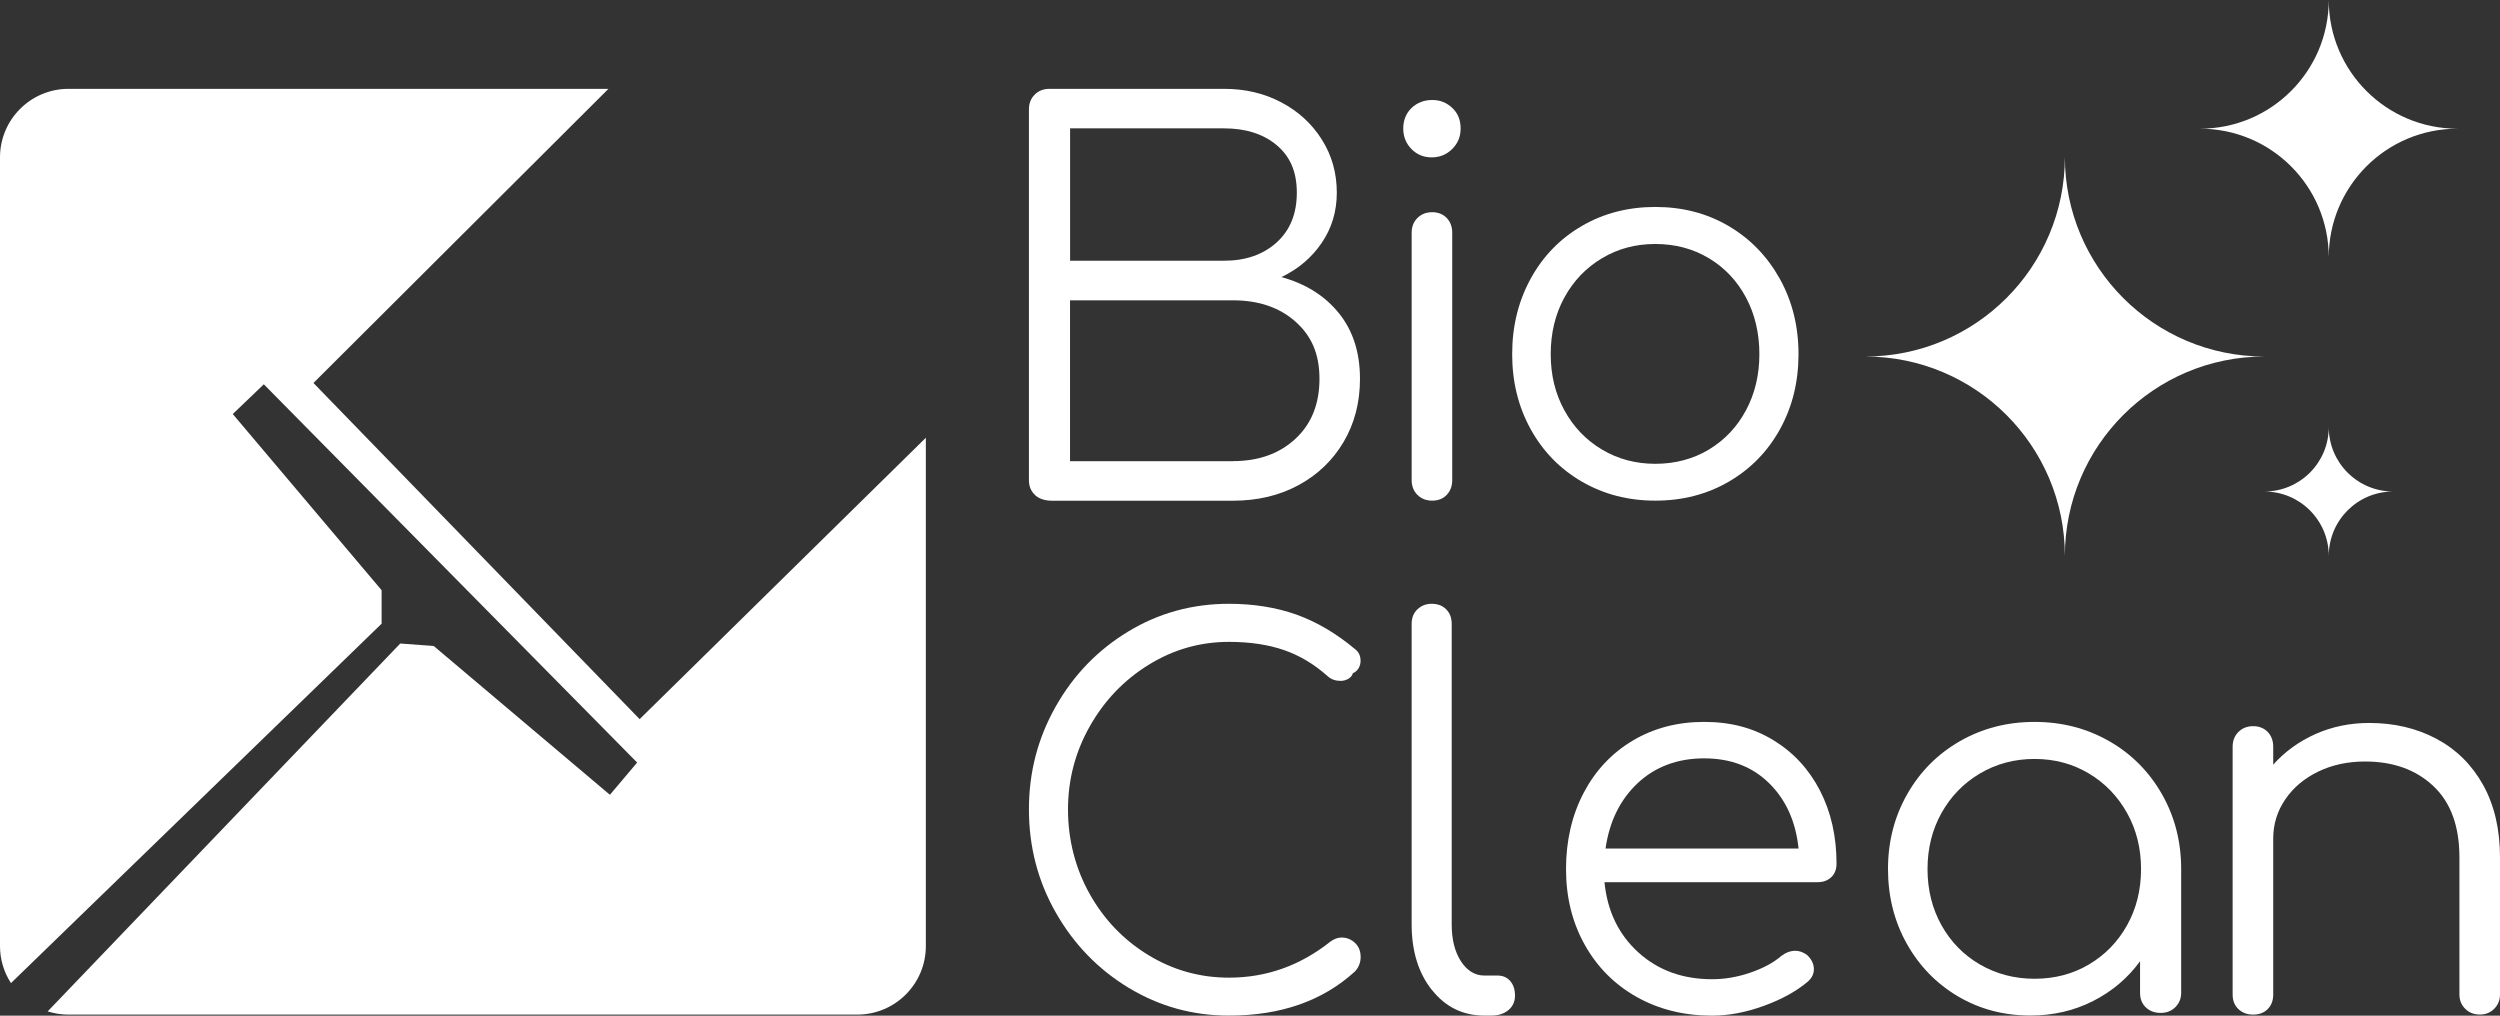
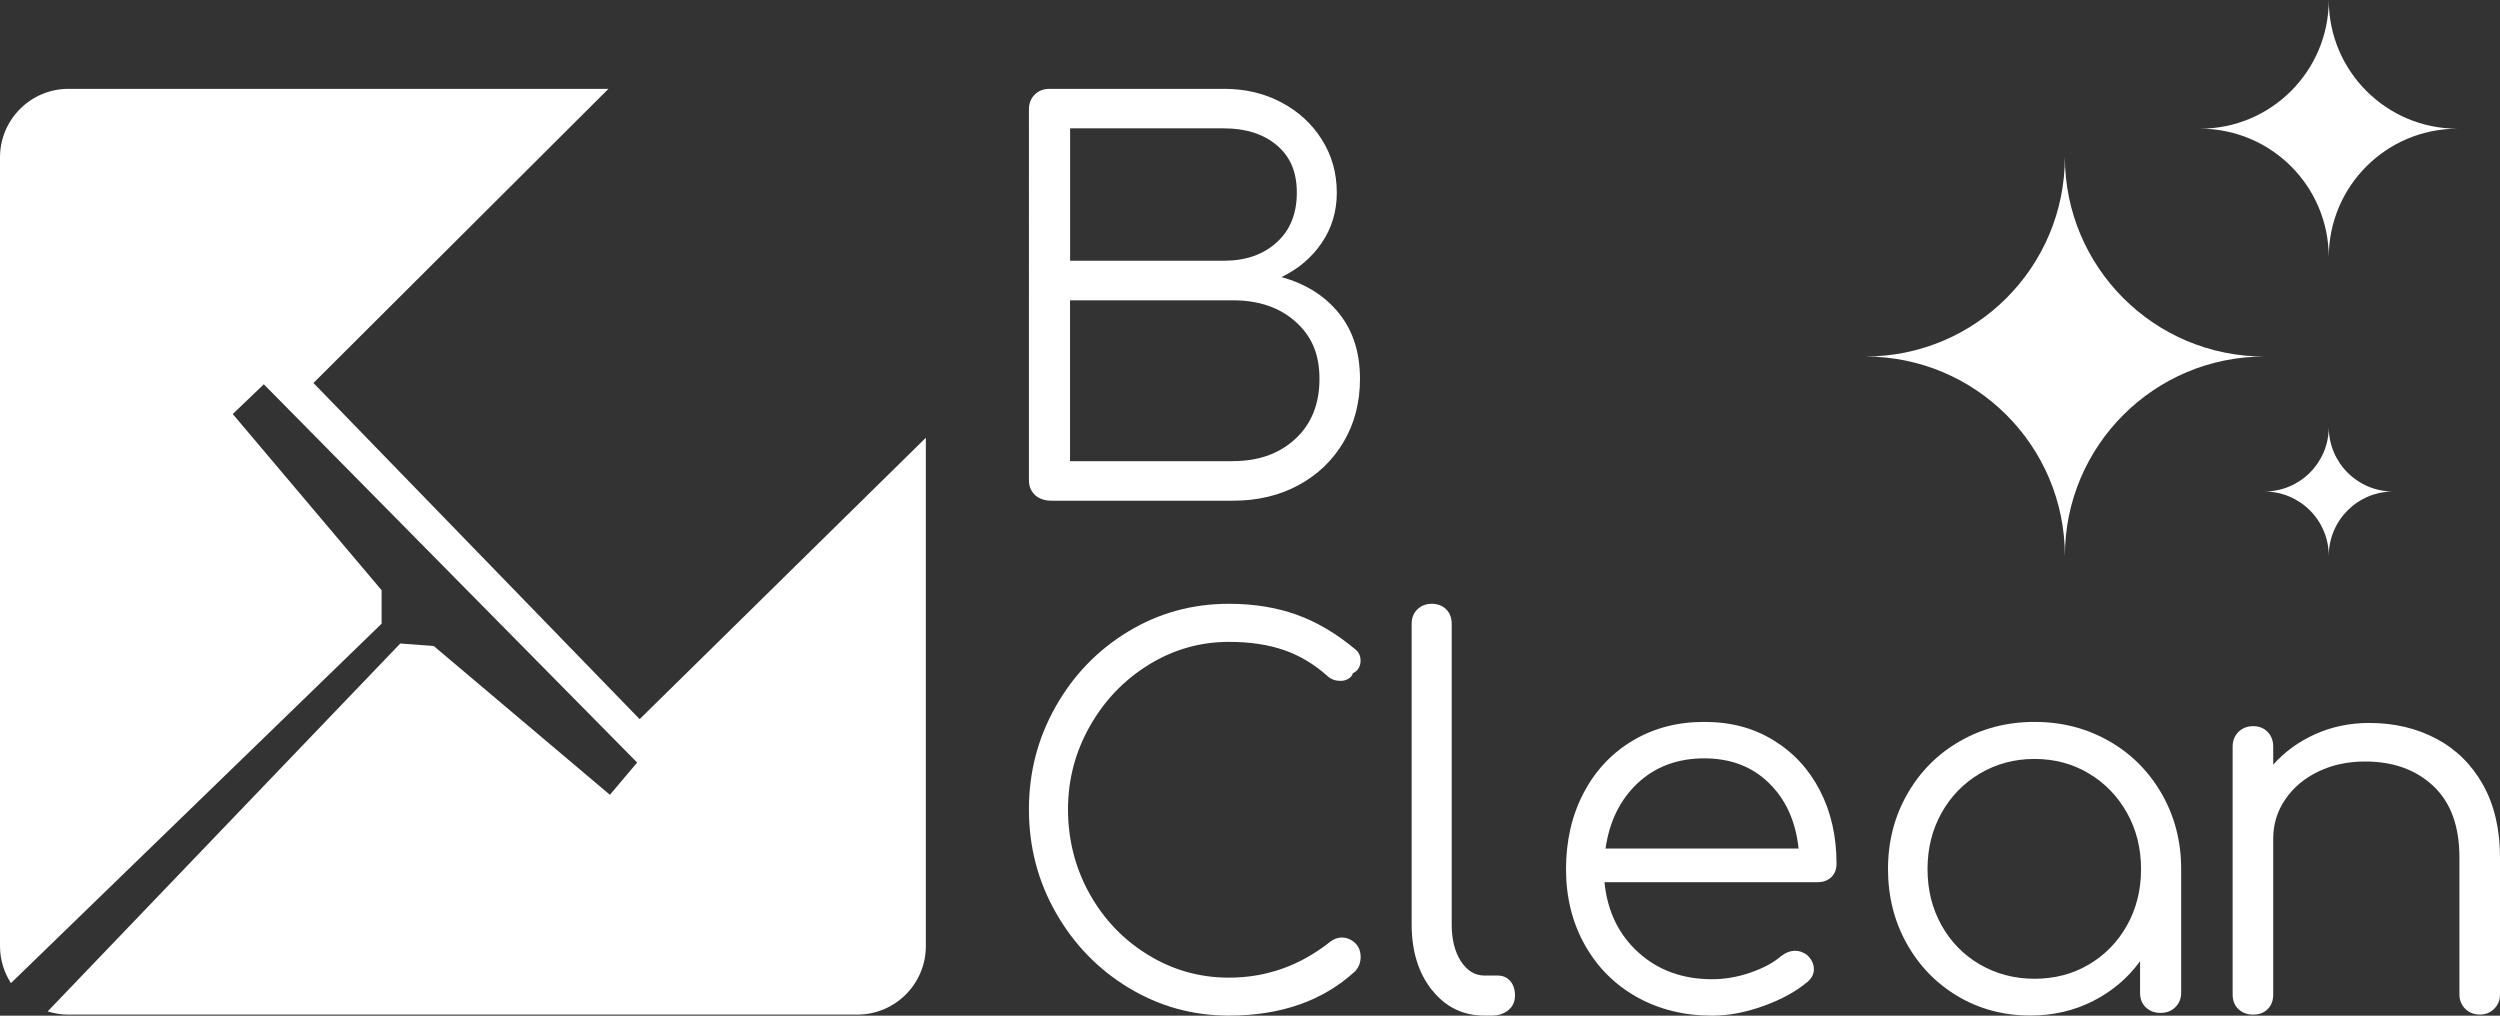
<svg xmlns="http://www.w3.org/2000/svg" id="Calque_2" data-name="Calque 2" viewBox="0 0 380.76 154.69">
  <rect x="0" y="0" width="380.76" height="154.69" fill="#333333" stroke="none" />
  <defs>
    <style>
      .cls-1 {
        fill: #fff;
      }
    </style>
  </defs>
  <g id="Calque_1-2" data-name="Calque 1">
    <g>
      <path class="cls-1" d="M157.67,75.41c-.64-.56-.96-1.33-.96-2.29V16.66c0-.91.29-1.66.88-2.25s1.34-.88,2.25-.88h26.58c3.21,0,6.12.68,8.71,2.05,2.6,1.37,4.66,3.25,6.18,5.66,1.53,2.41,2.29,5.11,2.29,8.11,0,2.84-.76,5.38-2.29,7.63-1.53,2.25-3.57,3.99-6.14,5.22,3.69,1.02,6.61,2.85,8.75,5.5,2.14,2.65,3.21,5.98,3.21,10,0,3.59-.83,6.79-2.49,9.6-1.66,2.81-3.95,5.01-6.87,6.59-2.92,1.58-6.25,2.37-10,2.37h-27.55c-1.07,0-1.93-.28-2.57-.84ZM186.43,39.71c3.27,0,5.93-.92,7.99-2.77,2.06-1.85,3.09-4.38,3.09-7.59s-1.02-5.51-3.05-7.23c-2.03-1.71-4.71-2.57-8.03-2.57h-23.45v20.16h23.45ZM187.79,70.23c3.91,0,7.08-1.14,9.52-3.41,2.44-2.27,3.65-5.31,3.65-9.12s-1.22-6.55-3.65-8.71c-2.44-2.17-5.61-3.25-9.52-3.25h-24.82v24.5h24.82Z" />
-       <path class="cls-1" d="M214.96,22.69c-.83-.86-1.24-1.9-1.24-3.13s.43-2.33,1.28-3.13c.86-.8,1.9-1.2,3.13-1.2s2.19.4,3.05,1.2c.86.8,1.28,1.85,1.28,3.13s-.43,2.28-1.28,3.13-1.9,1.28-3.13,1.28-2.26-.43-3.09-1.28ZM215.88,75.37c-.59-.59-.88-1.34-.88-2.25v-37.67c0-.91.29-1.66.88-2.25.59-.59,1.34-.88,2.25-.88s1.65.3,2.21.88.84,1.34.84,2.25v37.67c0,.91-.28,1.66-.84,2.25-.56.59-1.3.88-2.21.88s-1.66-.29-2.25-.88Z" />
-       <path class="cls-1" d="M240.93,73.36c-3.32-1.93-5.92-4.59-7.8-7.99-1.88-3.4-2.82-7.21-2.82-11.44s.94-8.06,2.82-11.49c1.88-3.43,4.48-6.1,7.8-8.03,3.32-1.93,7.05-2.89,11.18-2.89s7.84.96,11.14,2.89c3.29,1.93,5.9,4.61,7.81,8.03,1.91,3.43,2.86,7.26,2.86,11.49s-.94,8.04-2.82,11.44c-1.88,3.4-4.48,6.06-7.8,7.99-3.32,1.93-7.05,2.89-11.18,2.89s-7.86-.96-11.18-2.89ZM260.27,68.47c2.4-1.45,4.29-3.44,5.65-5.98,1.36-2.54,2.04-5.39,2.04-8.55s-.68-6.09-2.04-8.63c-1.36-2.54-3.24-4.54-5.65-5.98-2.41-1.45-5.13-2.17-8.16-2.17s-5.69.72-8.12,2.17-4.34,3.44-5.73,5.98c-1.39,2.54-2.08,5.42-2.08,8.63s.69,6.01,2.08,8.55c1.39,2.54,3.3,4.54,5.73,5.98,2.43,1.45,5.14,2.17,8.12,2.17s5.75-.72,8.16-2.17Z" />
      <path class="cls-1" d="M171.9,150.45c-4.65-2.82-8.34-6.63-11.08-11.43-2.74-4.8-4.11-10.05-4.11-15.74s1.36-10.86,4.07-15.66c2.71-4.8,6.39-8.61,11.04-11.43,4.65-2.82,9.76-4.23,15.35-4.23,3.76,0,7.18.55,10.26,1.64,3.08,1.1,6.06,2.85,8.93,5.25.57.42.86,1.02.86,1.8,0,.42-.11.8-.31,1.14-.21.34-.5.59-.86.74-.11.37-.34.65-.7.86-.37.21-.76.31-1.17.31-.78,0-1.44-.23-1.96-.7-2.04-1.83-4.26-3.16-6.66-3.99-2.4-.83-5.2-1.25-8.38-1.25-4.39,0-8.46,1.16-12.22,3.48-3.76,2.32-6.75,5.44-8.97,9.36s-3.33,8.14-3.33,12.69,1.1,8.93,3.29,12.84c2.19,3.92,5.17,7.02,8.93,9.32,3.76,2.3,7.86,3.45,12.3,3.45,5.69,0,10.83-1.83,15.43-5.48.57-.42,1.15-.63,1.72-.63.78,0,1.46.27,2.04.82s.86,1.27.86,2.15c0,.84-.29,1.57-.86,2.19-4.91,4.49-11.3,6.73-19.19,6.73-5.53,0-10.62-1.41-15.27-4.23Z" />
      <path class="cls-1" d="M218.09,150.79c-2.06-2.6-3.09-5.93-3.09-10v-45.78c0-.91.29-1.65.88-2.21s1.31-.84,2.17-.84c.91,0,1.65.28,2.21.84.56.56.84,1.3.84,2.21v45.78c0,2.3.47,4.18,1.41,5.62.94,1.44,2.13,2.17,3.57,2.17h2.01c.8,0,1.44.28,1.93.84.48.56.72,1.3.72,2.21s-.33,1.65-1,2.21c-.67.56-1.54.84-2.61.84h-1.04c-3.27,0-5.93-1.3-7.99-3.9Z" />
      <path class="cls-1" d="M270.07,112.72c3.05,1.85,5.42,4.41,7.11,7.67,1.69,3.27,2.53,6.99,2.53,11.16,0,.86-.27,1.54-.8,2.05-.54.51-1.23.76-2.09.76h-32.45c.43,4.39,2.14,7.95,5.14,10.68s6.75,4.1,11.25,4.1c1.93,0,3.87-.33,5.82-1,1.95-.67,3.52-1.51,4.7-2.53.69-.53,1.42-.8,2.17-.8.59,0,1.18.21,1.77.64.69.64,1.04,1.37,1.04,2.17,0,.7-.3,1.31-.88,1.85-1.77,1.5-4.02,2.74-6.75,3.73-2.73.99-5.35,1.49-7.87,1.49-4.28,0-8.11-.95-11.49-2.85-3.37-1.9-6.01-4.55-7.91-7.95-1.9-3.4-2.85-7.24-2.85-11.53s.9-8.2,2.69-11.61c1.79-3.4,4.28-6.05,7.47-7.95,3.19-1.9,6.81-2.85,10.88-2.85s7.47.92,10.52,2.77ZM249.43,119.27c-2.68,2.52-4.31,5.84-4.9,9.96h29.4c-.43-4.12-1.93-7.44-4.5-9.96-2.57-2.52-5.86-3.77-9.88-3.77s-7.44,1.26-10.12,3.77Z" />
      <path class="cls-1" d="M321.24,112.88c3.4,1.95,6.08,4.65,8.03,8.07s2.93,7.23,2.93,11.4v18.87c0,.86-.3,1.58-.88,2.17-.59.59-1.34.88-2.25.88s-1.66-.28-2.25-.84c-.59-.56-.88-1.3-.88-2.21v-4.82c-1.87,2.57-4.26,4.59-7.15,6.06-2.89,1.47-6.08,2.21-9.56,2.21-4.07,0-7.75-.98-11.04-2.93-3.29-1.95-5.89-4.63-7.79-8.03-1.9-3.4-2.85-7.19-2.85-11.36s.98-7.98,2.93-11.4c1.95-3.43,4.63-6.12,8.03-8.07,3.4-1.95,7.19-2.93,11.36-2.93s7.96.98,11.36,2.93ZM318.14,146.9c2.46-1.45,4.4-3.44,5.82-5.98,1.42-2.54,2.13-5.39,2.13-8.55s-.71-6.01-2.13-8.55c-1.42-2.54-3.36-4.55-5.82-6.02-2.46-1.47-5.22-2.21-8.27-2.21s-5.82.74-8.31,2.21c-2.49,1.47-4.44,3.48-5.86,6.02-1.42,2.54-2.13,5.4-2.13,8.55s.71,6.01,2.13,8.55c1.42,2.54,3.37,4.54,5.86,5.98s5.26,2.17,8.31,2.17,5.81-.72,8.27-2.17Z" />
      <path class="cls-1" d="M371.08,112.52c3.02,1.61,5.39,3.95,7.11,7.03,1.71,3.08,2.57,6.76,2.57,11.04v20.88c0,.86-.3,1.58-.88,2.17s-1.31.88-2.17.88c-.91,0-1.66-.29-2.25-.88-.59-.59-.88-1.31-.88-2.17v-20.88c0-4.77-1.33-8.39-3.98-10.88-2.65-2.49-6.12-3.73-10.4-3.73-2.62,0-4.99.51-7.11,1.53-2.12,1.02-3.79,2.42-5.02,4.22-1.23,1.79-1.85,3.79-1.85,5.98v23.77c0,.91-.28,1.65-.84,2.21s-1.3.84-2.21.84-1.66-.28-2.25-.84c-.59-.56-.88-1.3-.88-2.21v-37.75c0-.91.29-1.66.88-2.25.59-.59,1.34-.88,2.25-.88s1.65.3,2.21.88.84,1.34.84,2.25v2.73c1.77-1.98,3.91-3.53,6.43-4.66,2.52-1.12,5.25-1.69,8.19-1.69,3.8,0,7.21.8,10.24,2.41Z" />
      <path class="cls-1" d="M364.49,74.86c-5.42,0-9.81,4.39-9.81,9.81,0-5.42-4.39-9.81-9.81-9.81,5.42,0,9.81-4.39,9.81-9.81,0,5.42,4.39,9.81,9.81,9.81Z" />
      <path class="cls-1" d="M374.27,19.6c-10.82,0-19.59,8.77-19.59,19.59,0-10.82-8.77-19.59-19.6-19.59,10.82,0,19.6-8.77,19.6-19.6,0,10.82,8.77,19.6,19.59,19.6Z" />
      <path class="cls-1" d="M344.87,54.3c-16.78,0-30.38,13.6-30.38,30.38,0-16.77-13.6-30.38-30.39-30.38,16.78,0,30.39-13.6,30.39-30.39,0,16.78,13.59,30.39,30.38,30.39Z" />
      <path class="cls-1" d="M141.01,66.67v77.42c0,5.77-4.68,10.44-10.45,10.44H10.44c-1.11,0-2.18-.18-3.18-.49l53.7-56.03,5.1.38,26.83,22.66,4.15-4.91-56.86-57.61-4.73,4.53,22.67,26.83v5.1L1.67,149.73c-1.06-1.63-1.67-3.57-1.67-5.65V23.97c0-5.77,4.68-10.44,10.44-10.44h82.23l-44.93,44.8,49.68,51.2,43.59-42.86Z" />
    </g>
  </g>
</svg>